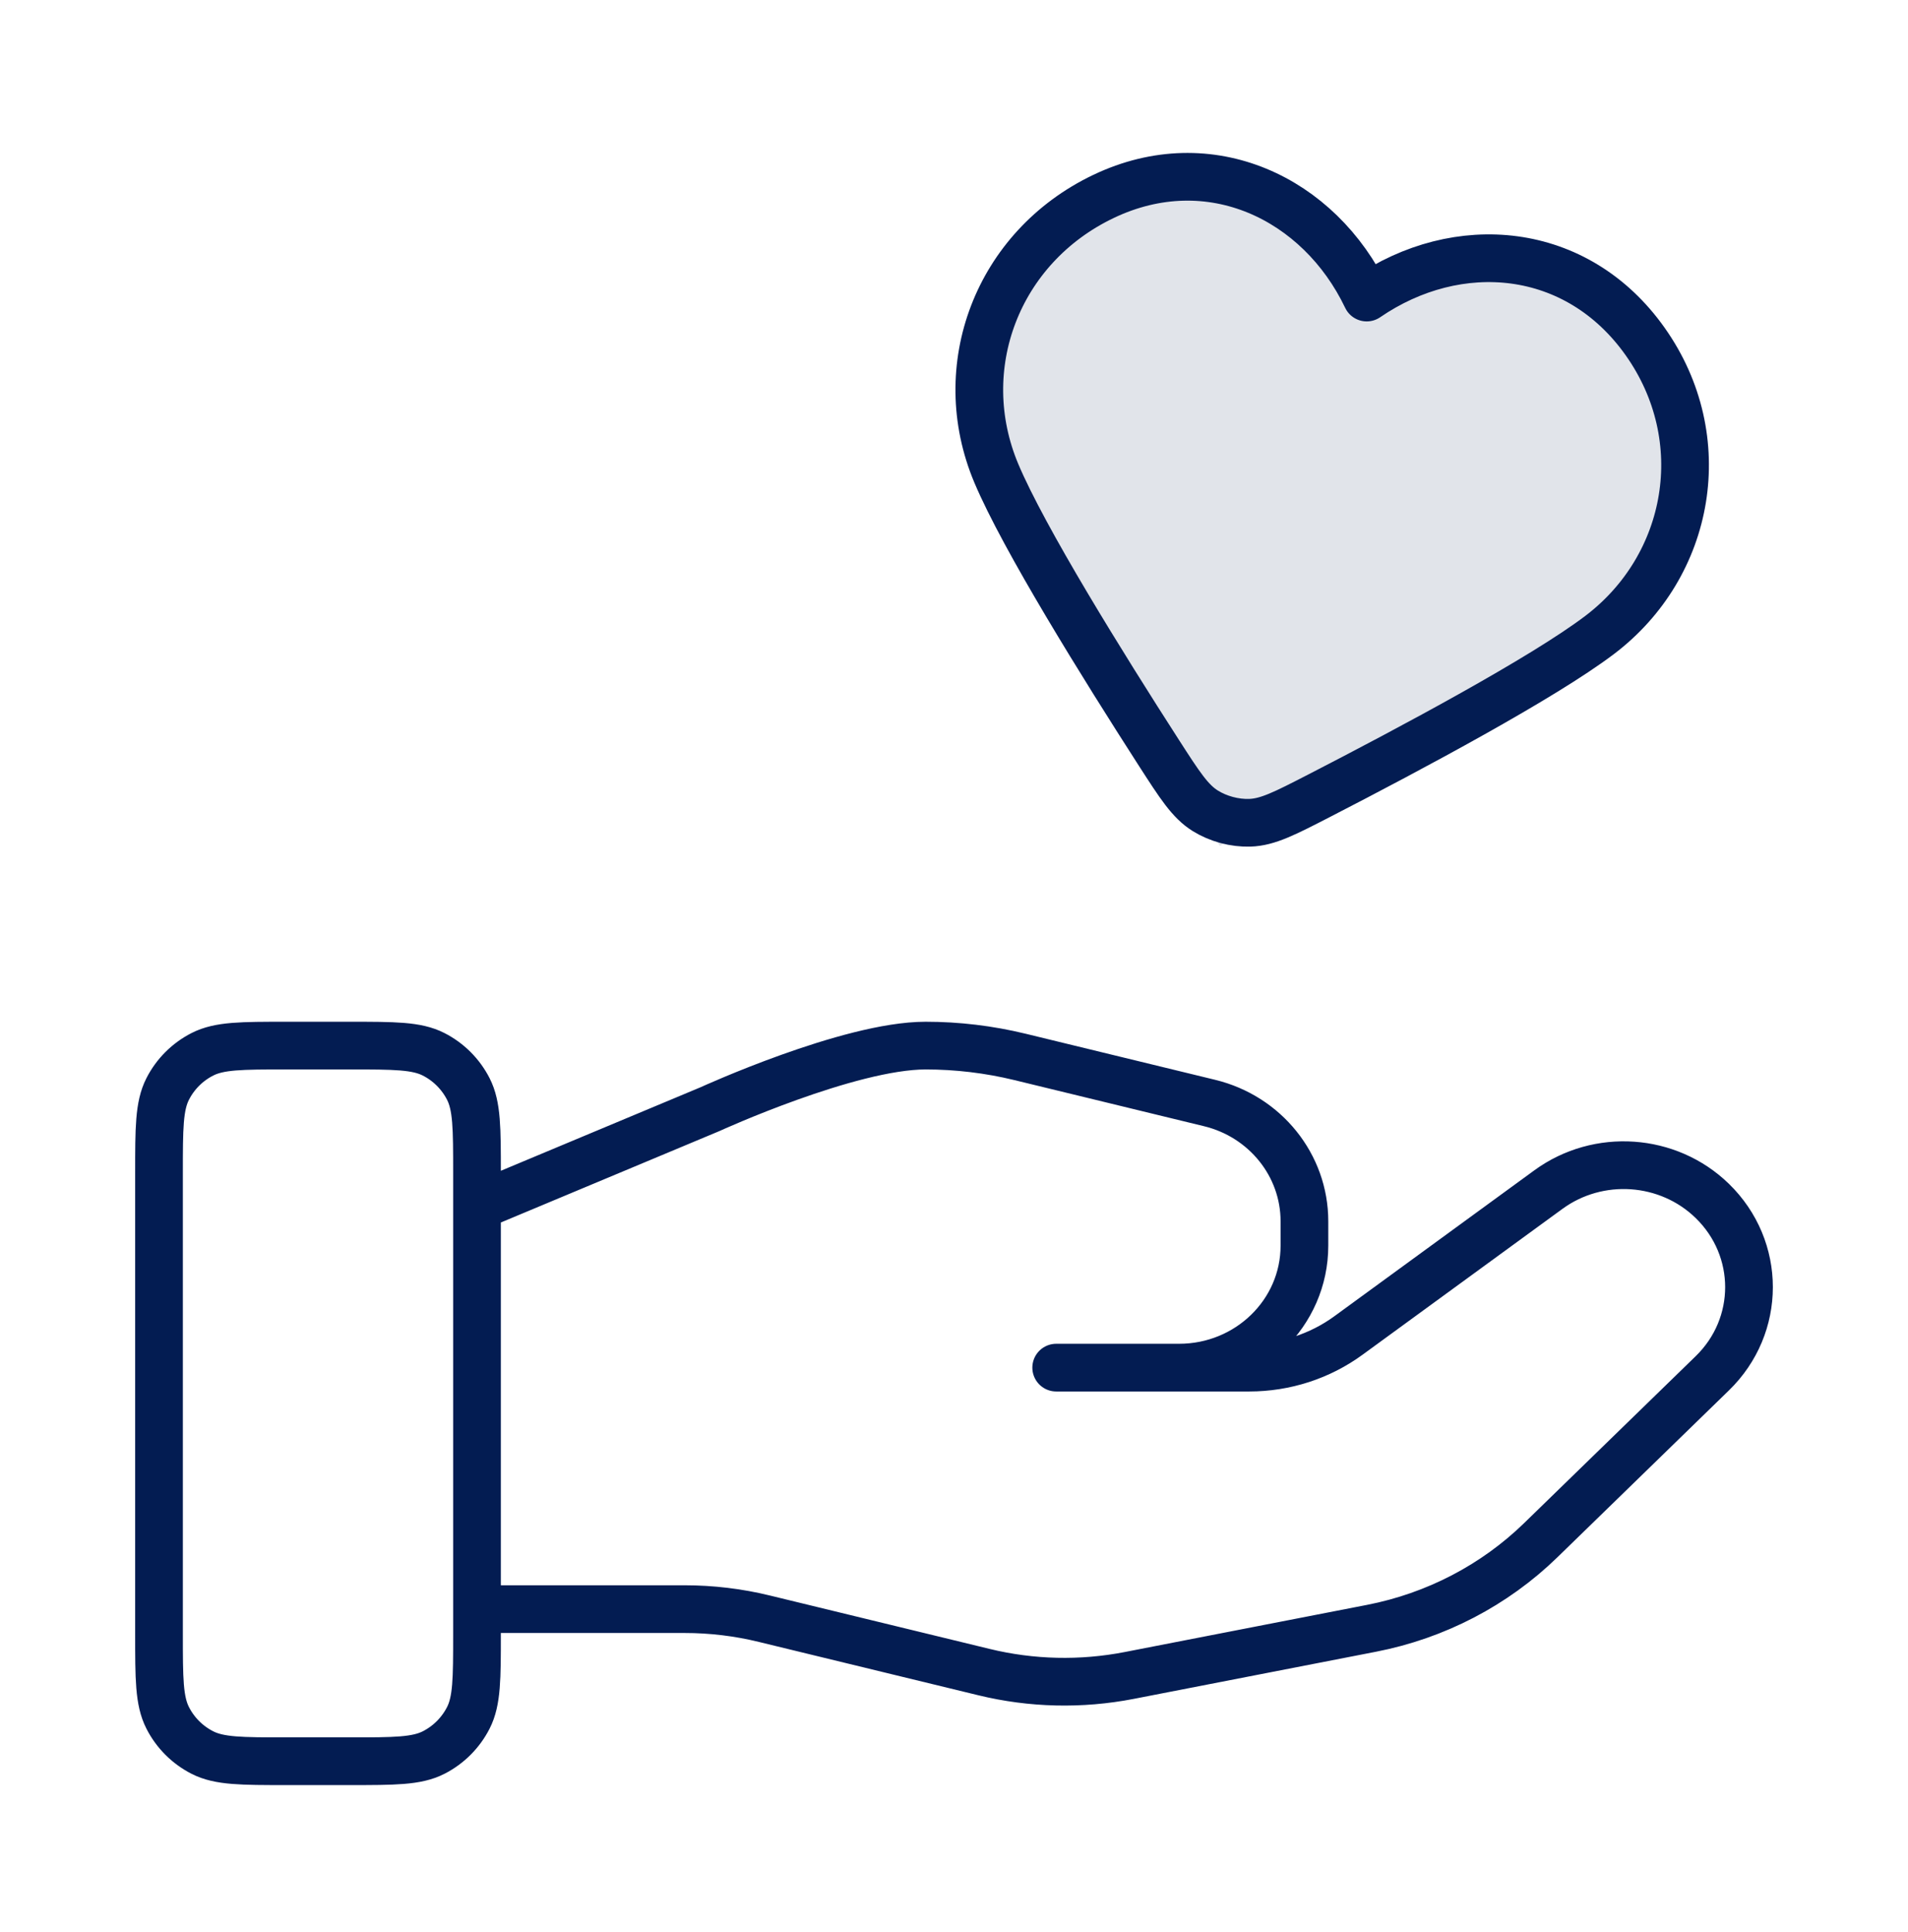
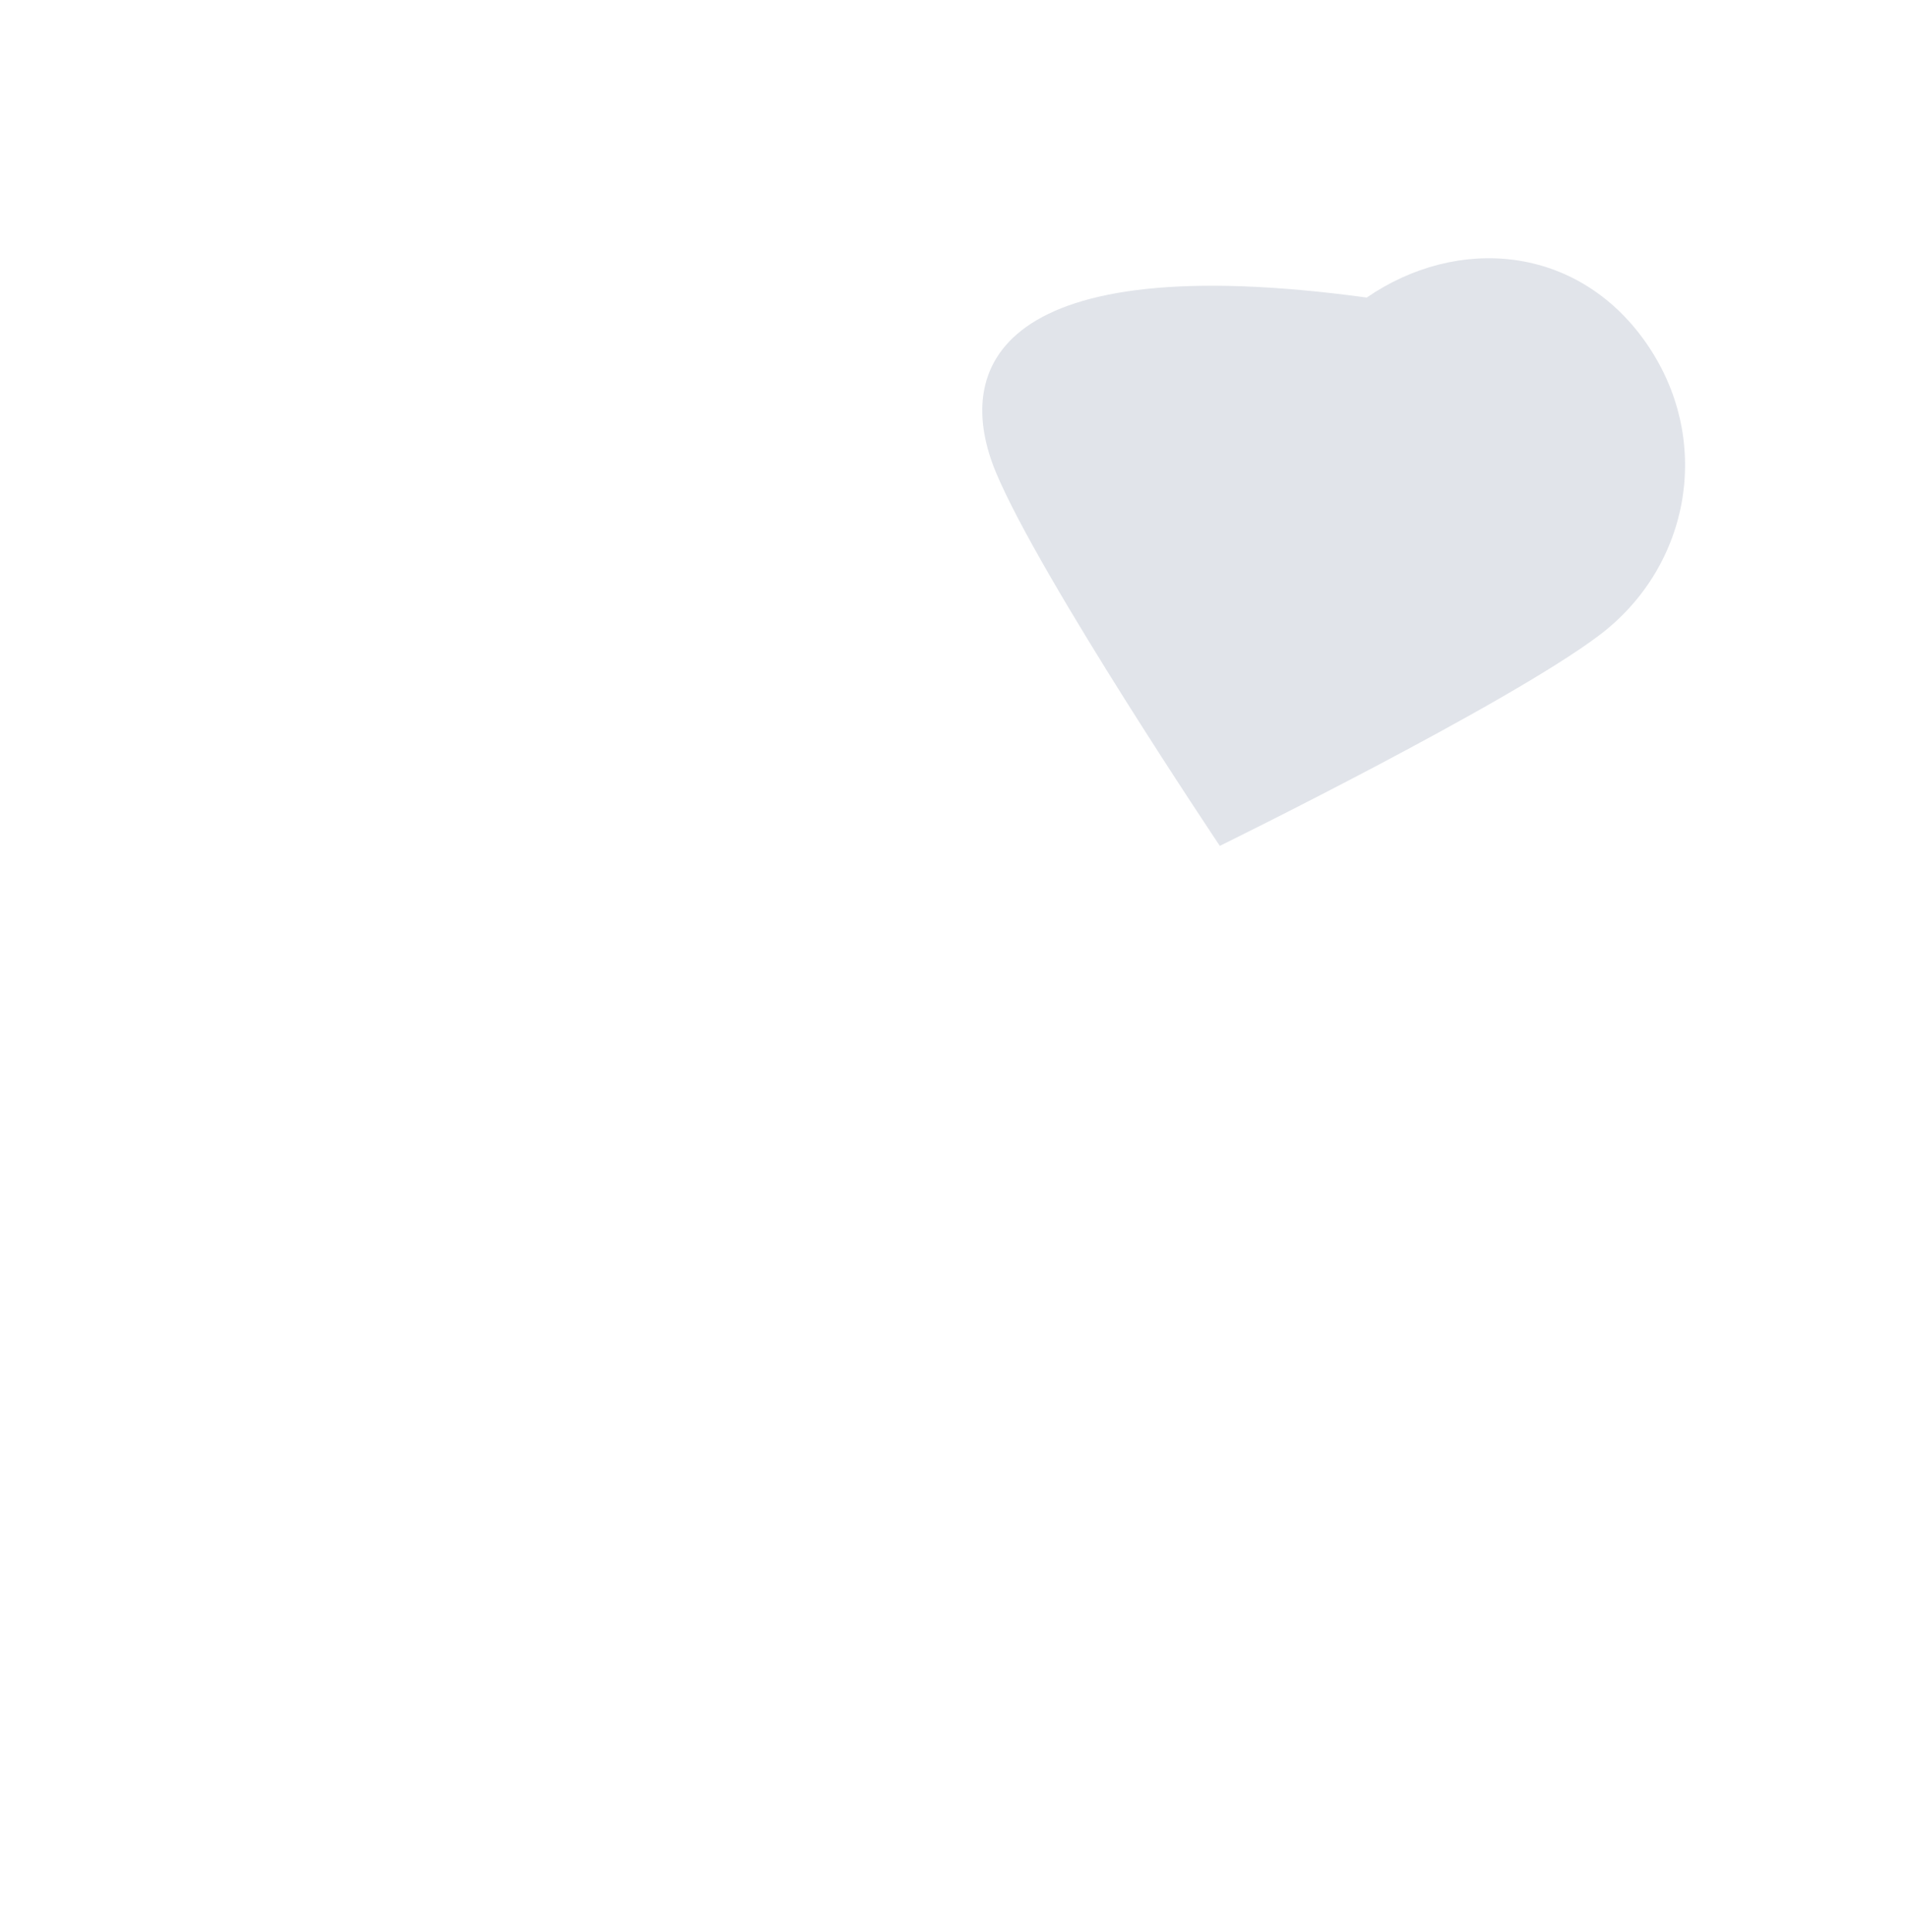
<svg xmlns="http://www.w3.org/2000/svg" width="80" height="81" viewBox="0 0 80 81" fill="none">
  <g id="heart-hand">
-     <path id="Fill" opacity="0.12" fill-rule="evenodd" clip-rule="evenodd" d="M57.305 12.474C55.315 8.311 50.729 6.106 46.268 8.235C41.808 10.363 39.907 15.411 41.775 19.843C43.642 24.274 51.146 35.46 51.146 35.46C51.146 35.46 63.236 29.524 67.069 26.62C70.903 23.716 71.852 18.379 68.982 14.321C66.112 10.263 61.109 9.864 57.305 12.474Z" fill="#031C52" />
-     <path id="Icon" d="M20 67.457H28.701C29.835 67.457 30.963 67.592 32.062 67.862L41.256 70.096C43.251 70.582 45.329 70.629 47.345 70.238L57.51 68.26C60.195 67.737 62.665 66.451 64.601 64.568L71.793 57.572C73.847 55.578 73.847 52.341 71.793 50.343C69.944 48.545 67.016 48.342 64.924 49.868L56.542 55.983C55.342 56.86 53.881 57.333 52.379 57.333H44.285L49.437 57.333C52.34 57.333 54.693 55.044 54.693 52.22V51.197C54.693 48.852 53.052 46.806 50.713 46.239L42.762 44.306C41.468 43.992 40.142 43.833 38.81 43.833C35.594 43.833 29.773 46.496 29.773 46.496L20 50.583M6.667 49.167L6.667 68.5C6.667 70.367 6.667 71.3 7.03 72.013C7.349 72.641 7.859 73.15 8.487 73.47C9.2 73.833 10.133 73.833 12 73.833H14.666C16.533 73.833 17.467 73.833 18.18 73.47C18.807 73.15 19.317 72.641 19.637 72.013C20 71.3 20 70.367 20 68.5V49.167C20 47.3 20 46.366 19.637 45.653C19.317 45.026 18.807 44.516 18.18 44.197C17.467 43.833 16.533 43.833 14.666 43.833H12C10.133 43.833 9.2 43.833 8.487 44.197C7.859 44.516 7.349 45.026 7.03 45.653C6.667 46.366 6.667 47.3 6.667 49.167ZM57.304 12.474C55.315 8.311 50.728 6.106 46.268 8.235C41.807 10.363 39.907 15.411 41.775 19.843C42.929 22.581 46.236 27.9 48.593 31.563C49.465 32.917 49.9 33.594 50.536 33.99C51.082 34.329 51.765 34.512 52.408 34.491C53.157 34.466 53.872 34.098 55.304 33.361C59.177 31.368 64.7 28.415 67.069 26.62C70.902 23.716 71.852 18.379 68.982 14.321C66.112 10.263 61.109 9.864 57.304 12.474Z" stroke="#031C52" stroke-width="2" stroke-linecap="round" stroke-linejoin="round" />
+     <path id="Fill" opacity="0.12" fill-rule="evenodd" clip-rule="evenodd" d="M57.305 12.474C41.808 10.363 39.907 15.411 41.775 19.843C43.642 24.274 51.146 35.46 51.146 35.46C51.146 35.46 63.236 29.524 67.069 26.62C70.903 23.716 71.852 18.379 68.982 14.321C66.112 10.263 61.109 9.864 57.305 12.474Z" fill="#031C52" />
  </g>
</svg>